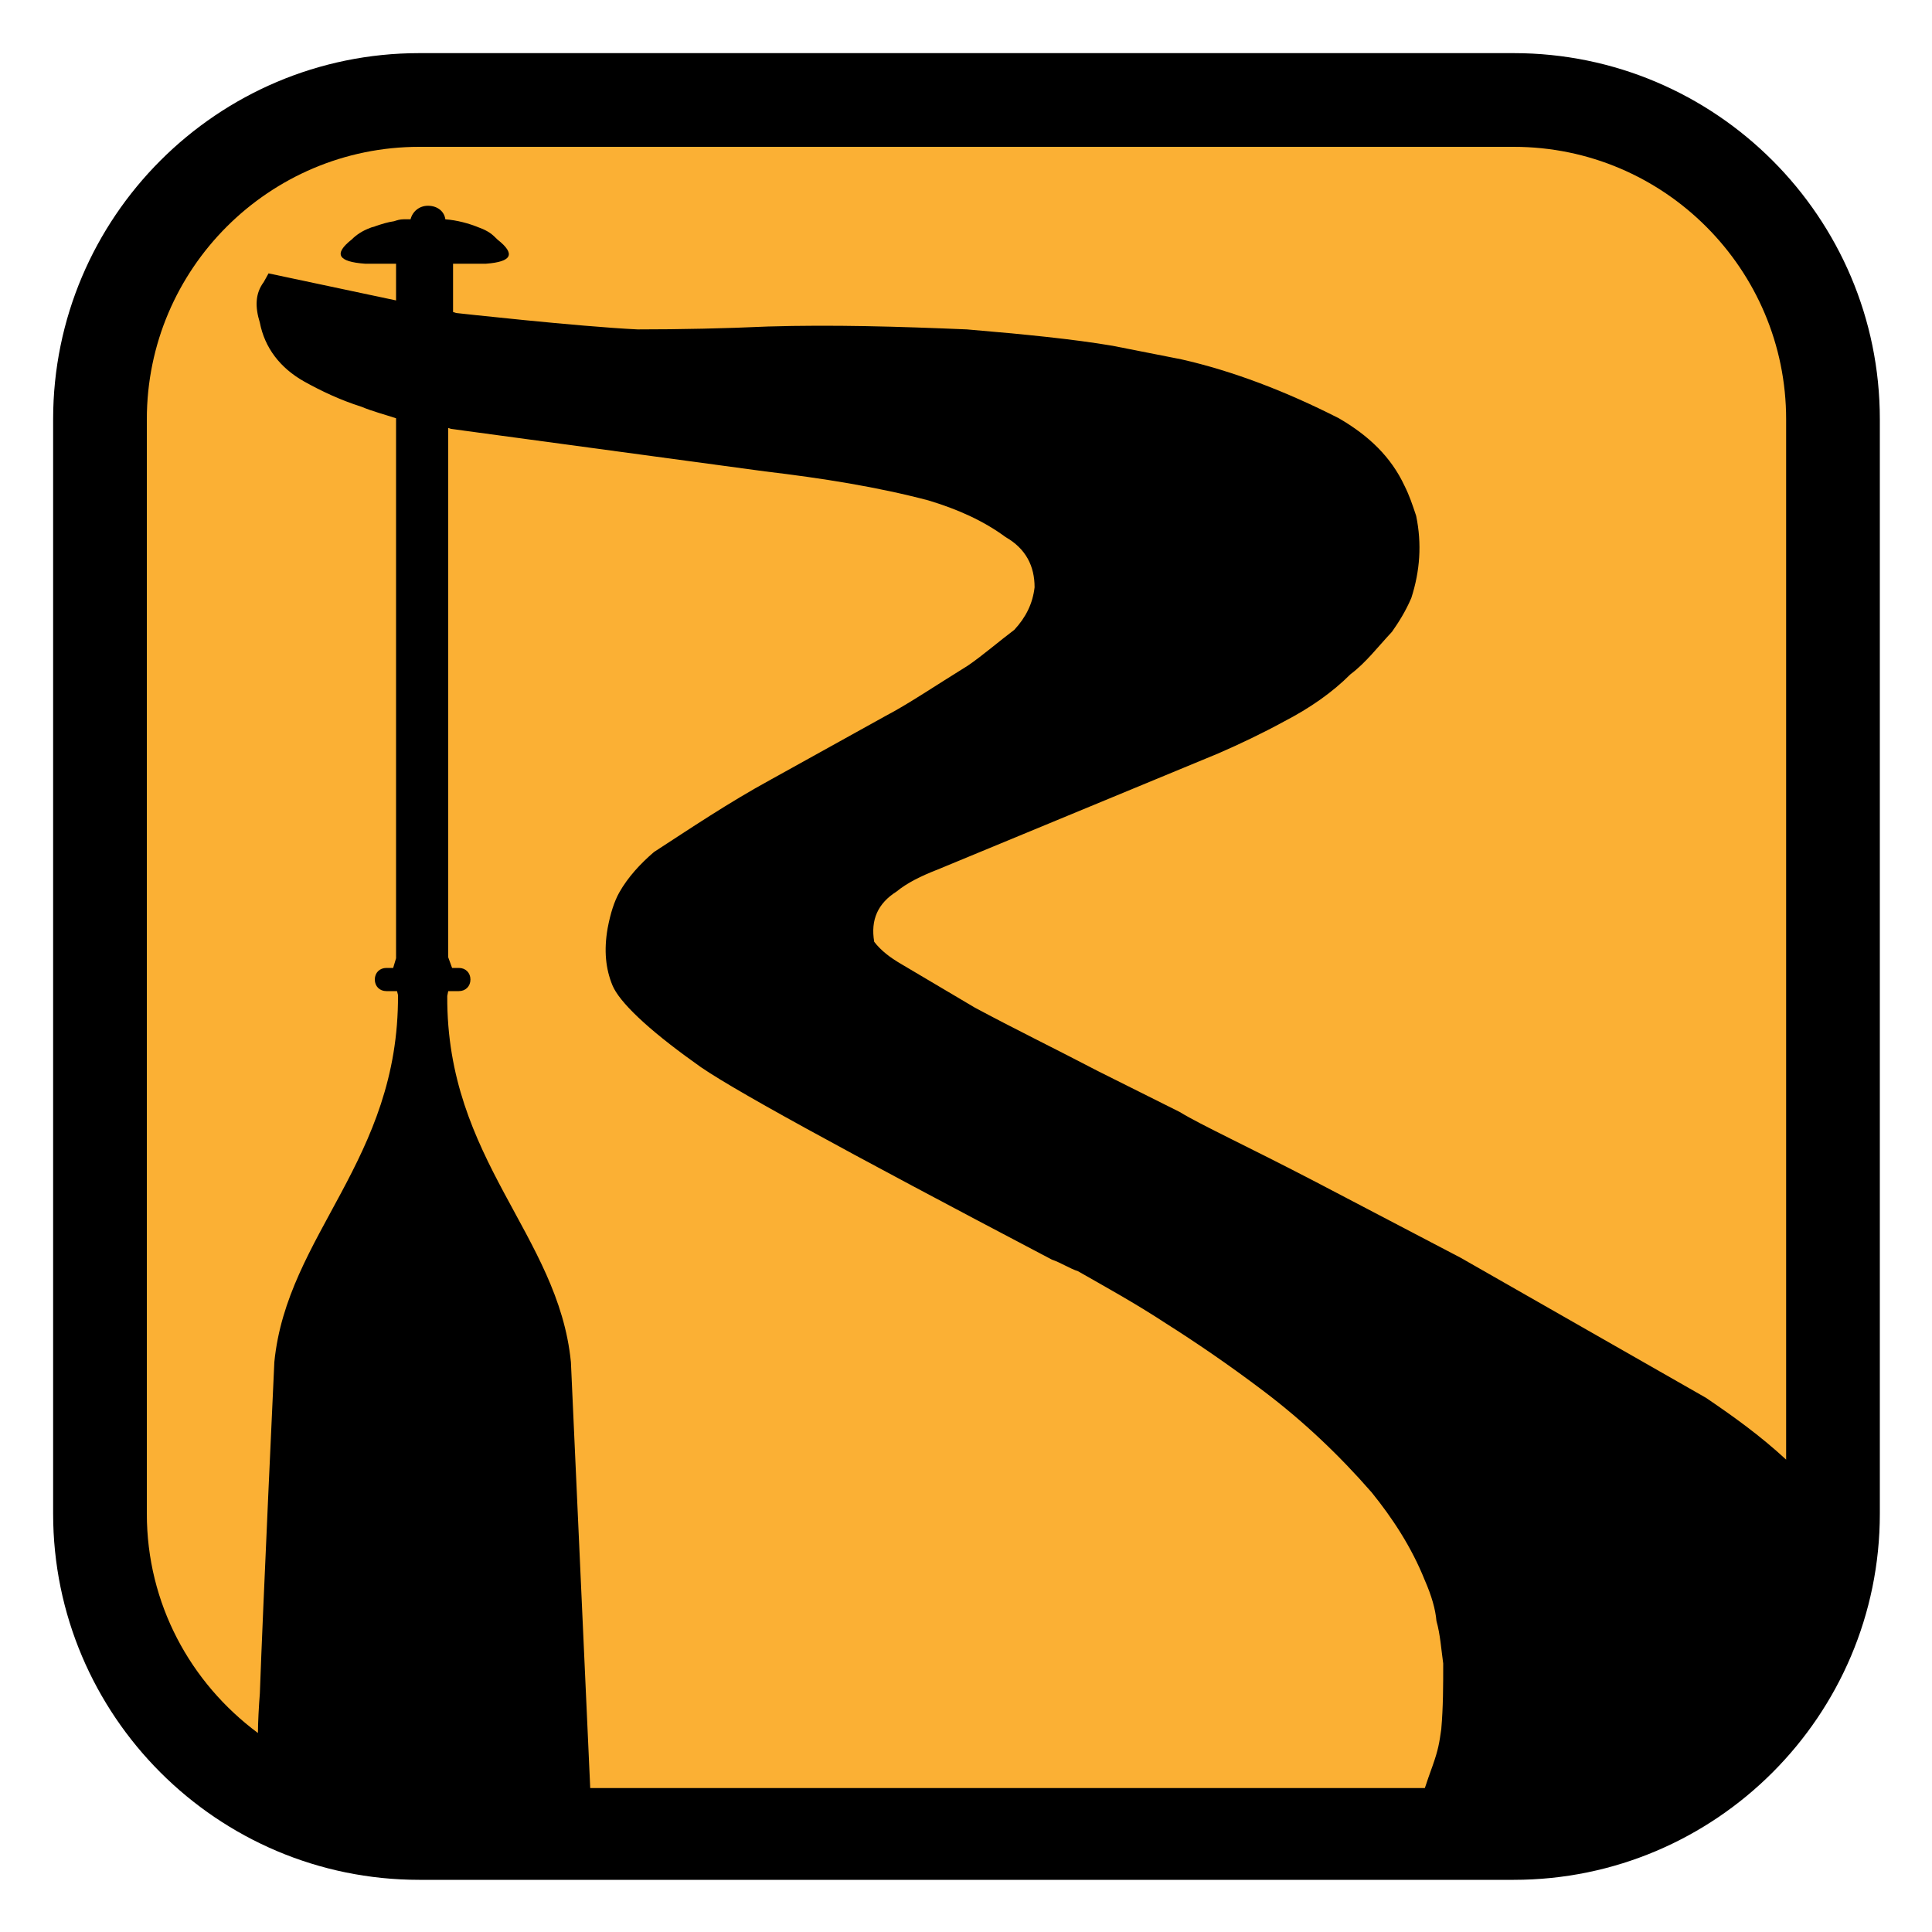
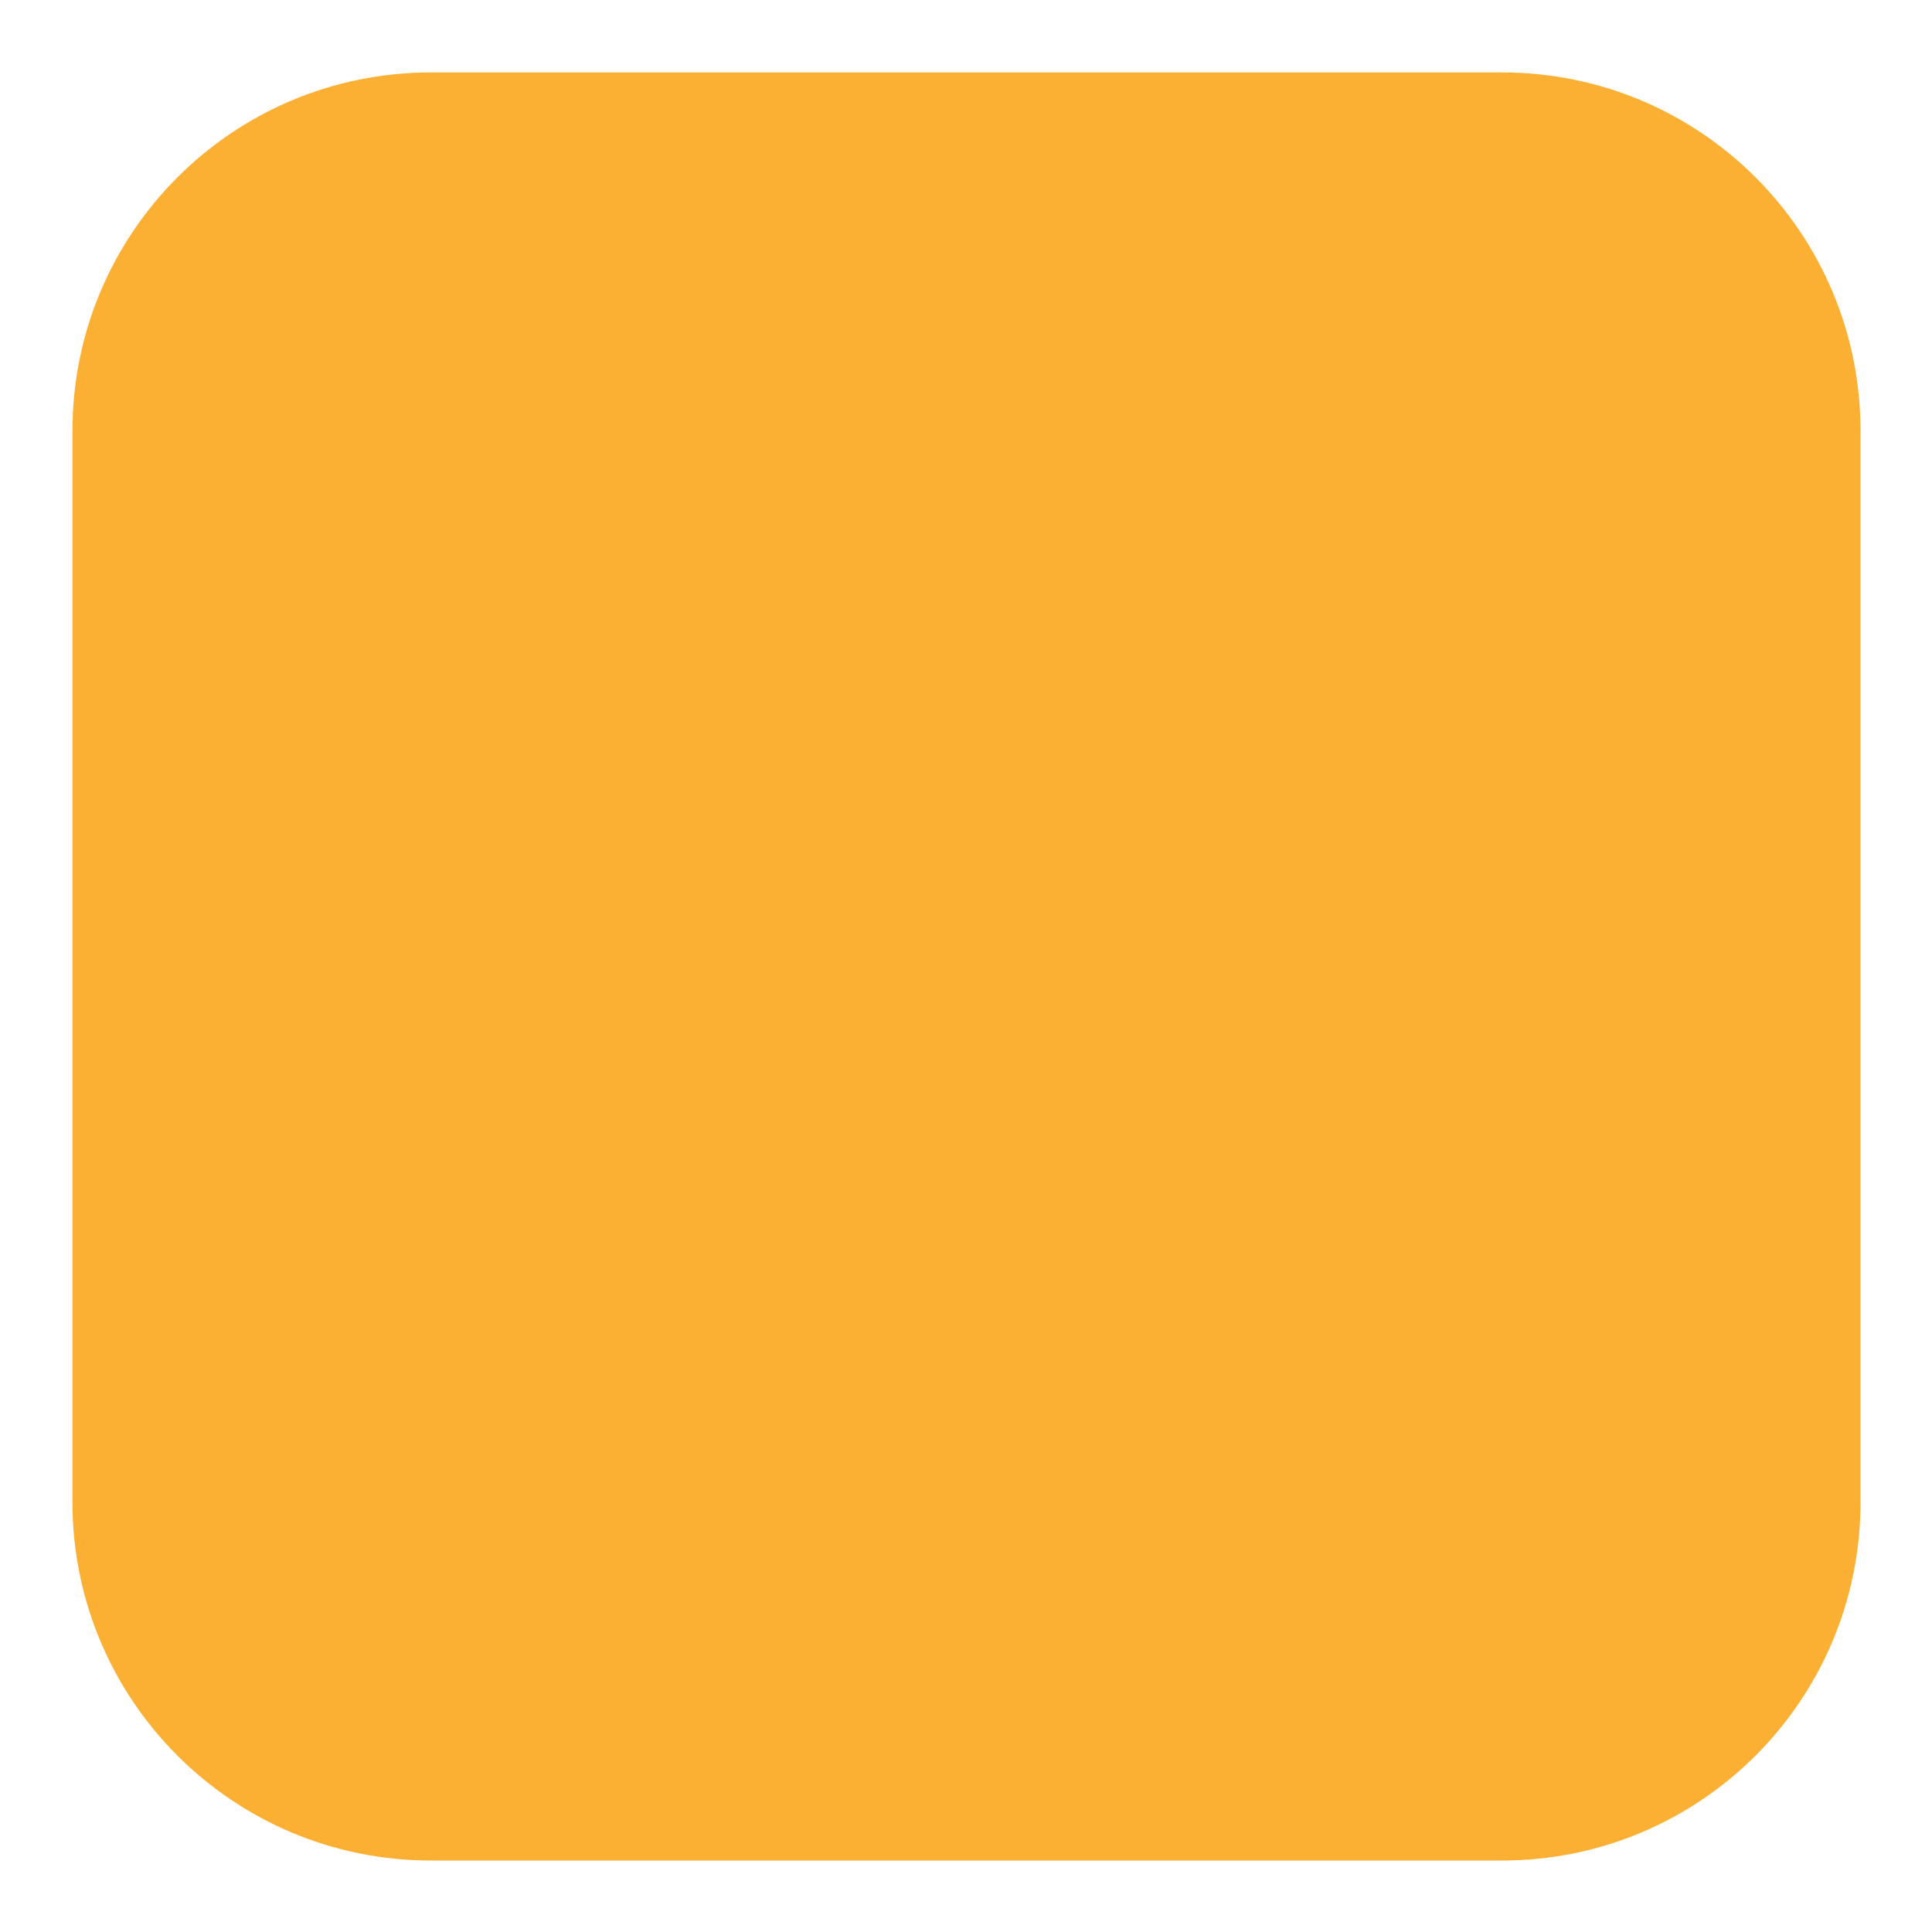
<svg xmlns="http://www.w3.org/2000/svg" viewBox="0 0 200 200" enable-background="new 0 0 200 200">
  <path fill="#FBB034" d="M155.5 7.5H44.6C24.1 7.5 7.5 24.1 7.5 44.6v110.9c0 20.5 16.6 37.1 37.1 37.1h110.9c20.5 0 37.1-16.6 37.1-37.1V44.6c0-20.5-16.6-37.1-37.1-37.1z" />
-   <path d="M156.7 5.5H43.4c-20.9 0-37.9 17-37.9 37.9v113.3c0 20.9 17 37.9 37.9 37.9h113.3c20.9 0 37.9-17 37.9-37.9V43.4c0-20.9-17-37.9-37.9-37.9zM15.2 156.7V43.4c0-15.6 12.7-28.2 28.2-28.2h113.3c15.6 0 28.2 12.7 28.2 28.2v107.7c-2.7-2.5-5.5-4.5-8.3-6.4l-25.4-14.5-14.9-7.8c-7.1-3.7-11.9-5.9-14.2-7.3l-8.4-4.2c-4.6-2.4-8.9-4.5-12.8-6.6l-7.6-4.5c-1.2-.7-2.1-1.4-2.8-2.3-.4-2.3.4-4 2.3-5.2 1.1-.9 2.5-1.6 4.3-2.3l29-12c2.3-1 4.6-2.1 6.8-3.3 2.7-1.4 5-3 6.9-4.9 1.6-1.2 2.8-2.8 4.3-4.4.7-1 1.4-2.1 2-3.5.9-2.8 1.1-5.6.5-8.5-.4-1.2-.7-2.1-1.2-3.1-1.4-3-3.7-5.2-6.8-7-5.5-2.8-11-4.9-16.3-6.1l-7.1-1.4c-4.1-.7-9.2-1.2-15.1-1.7-7.1-.3-13.9-.5-20.6-.3-4.4.2-9.1.3-13.5.3-6.2-.3-18.8-1.7-18.8-1.7l-.3-.1v-5h3.4c2.7-.2 3.1-1 1.2-2.5-.2-.2-.5-.5-.8-.7s-.7-.4-1-.5c-1.2-.5-2.4-.8-3.6-.9-.1-.8-.8-1.4-1.8-1.4-.9 0-1.6.6-1.8 1.4-.2 0-.5 0-.7 0-.4 0-.7.1-1 .2-.7.1-1.3.3-1.9.5-.2.1-.4.1-.6.2-.8.3-1.4.7-1.9 1.2-1.9 1.5-1.4 2.3 1.4 2.5H41v3.8l-13.2-2.8-.5.9c-.9 1.2-.9 2.6-.4 4.2.5 2.6 2.1 4.7 4.6 6.1 1.8 1 3.7 1.9 5.9 2.6 1.2.5 2.4.8 3.6 1.2v55.9l-.3 1H40c-.7 0-1.2.5-1.2 1.2s.5 1.2 1.2 1.2h1.1l.1.4c.1 17.1-11.5 24.8-12.8 38 0 0-1.2 25.7-1.5 34.3-.1 1.2-.2 3.1-.2 4.1-7-5.2-11.5-13.4-11.5-22.7zM59.1 141c-1.3-13.2-12.9-20.9-12.8-37.9l.1-.5h1.1c.7 0 1.2-.5 1.2-1.2s-.5-1.2-1.2-1.2h-.7l-.4-1.1V44.3l.3.1 32.5 4.4c5.9.7 11.6 1.6 16.9 3 3 .9 5.7 2.1 8 3.8 2.1 1.2 3 3 3 5.2-.2 1.7-.9 3.1-2.1 4.4-1.6 1.2-3.2 2.6-4.8 3.7-3.4 2.1-6.2 4-8.5 5.2l-11.9 6.6c-4.4 2.4-8.4 5.1-12.1 7.5-1.4 1.2-2.7 2.6-3.6 4.2-.5.9-.9 2.1-1.2 3.7-.4 2.3-.2 4.2.5 5.9.7 1.7 3.6 4.5 8.5 8 3 2.3 15.5 9.1 37 20.4.9.3 1.8.9 2.7 1.2 2.8 1.6 5.9 3.3 9.1 5.4 3 1.9 6.4 4.2 10.1 7 4.1 3.1 7.8 6.6 11.2 10.5 2.1 2.6 4.1 5.6 5.5 9.1.7 1.6 1.1 3 1.2 4.2.4 1.4.5 3 .7 4.4 0 2.3 0 4.5-.2 6.8-.2 1.4-.3 2.1-.9 3.8-.3.8-.6 1.7-.8 2.3H61.1l-2-44.1z" />
</svg>